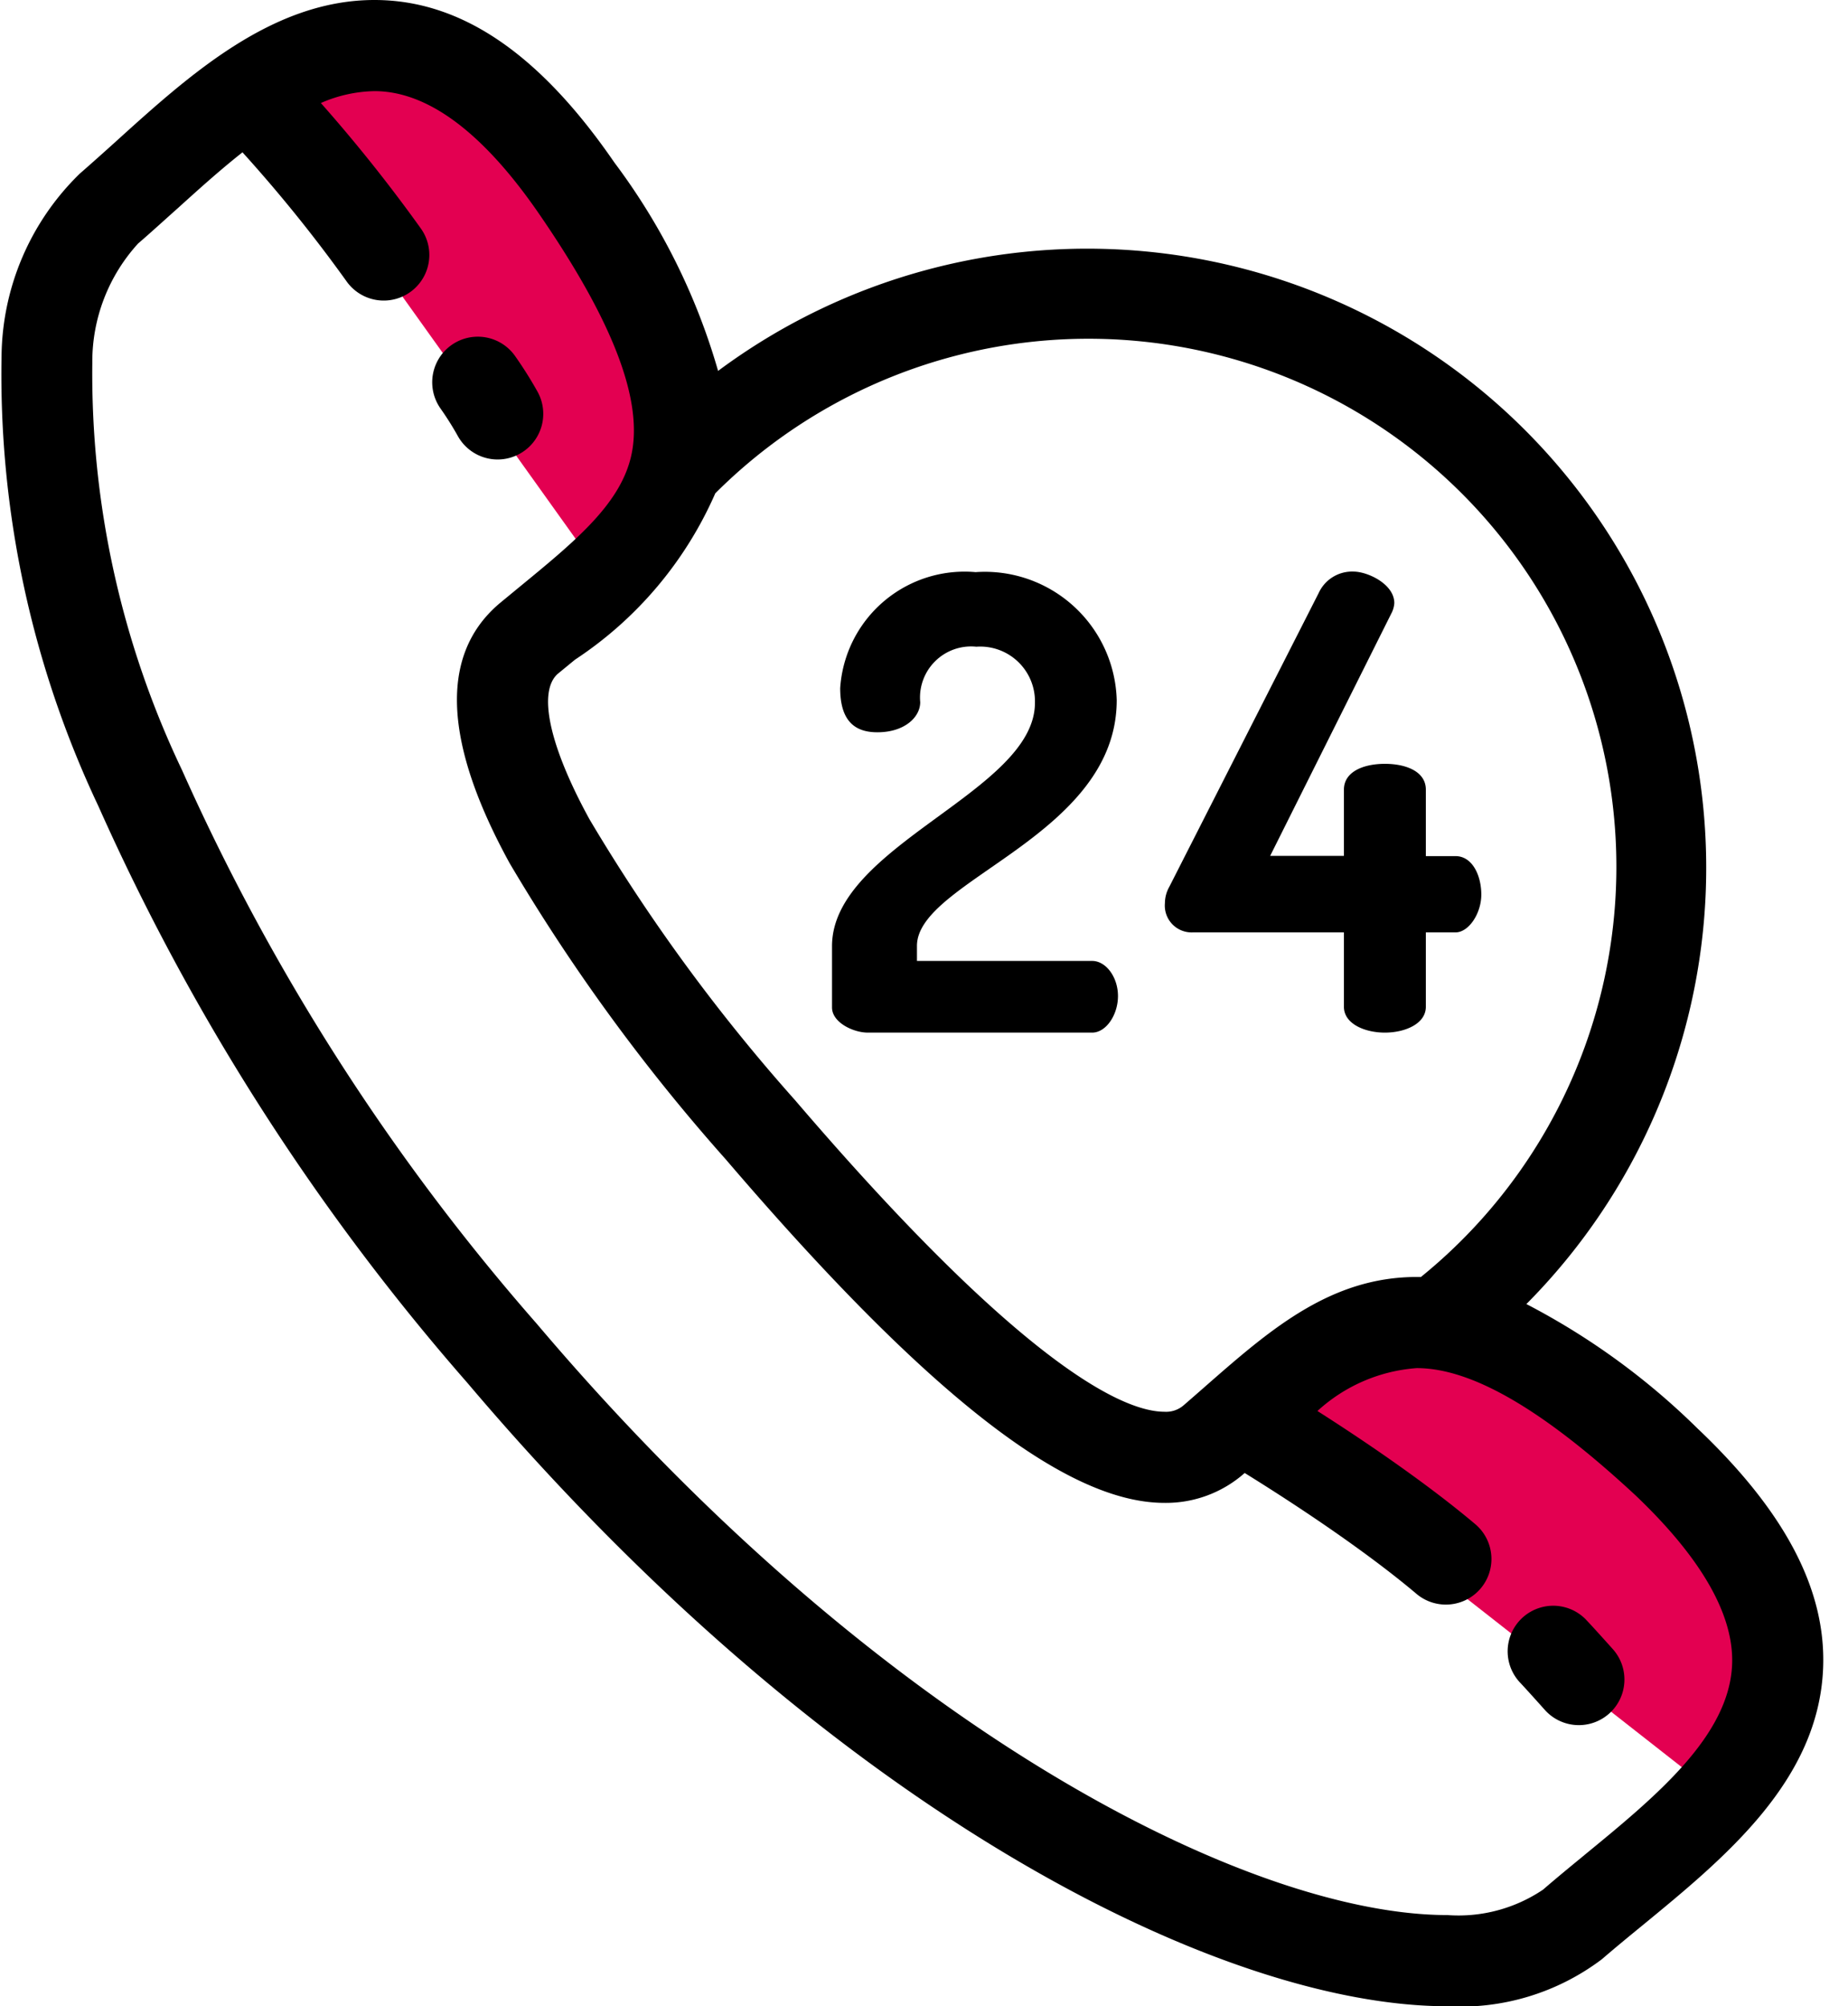
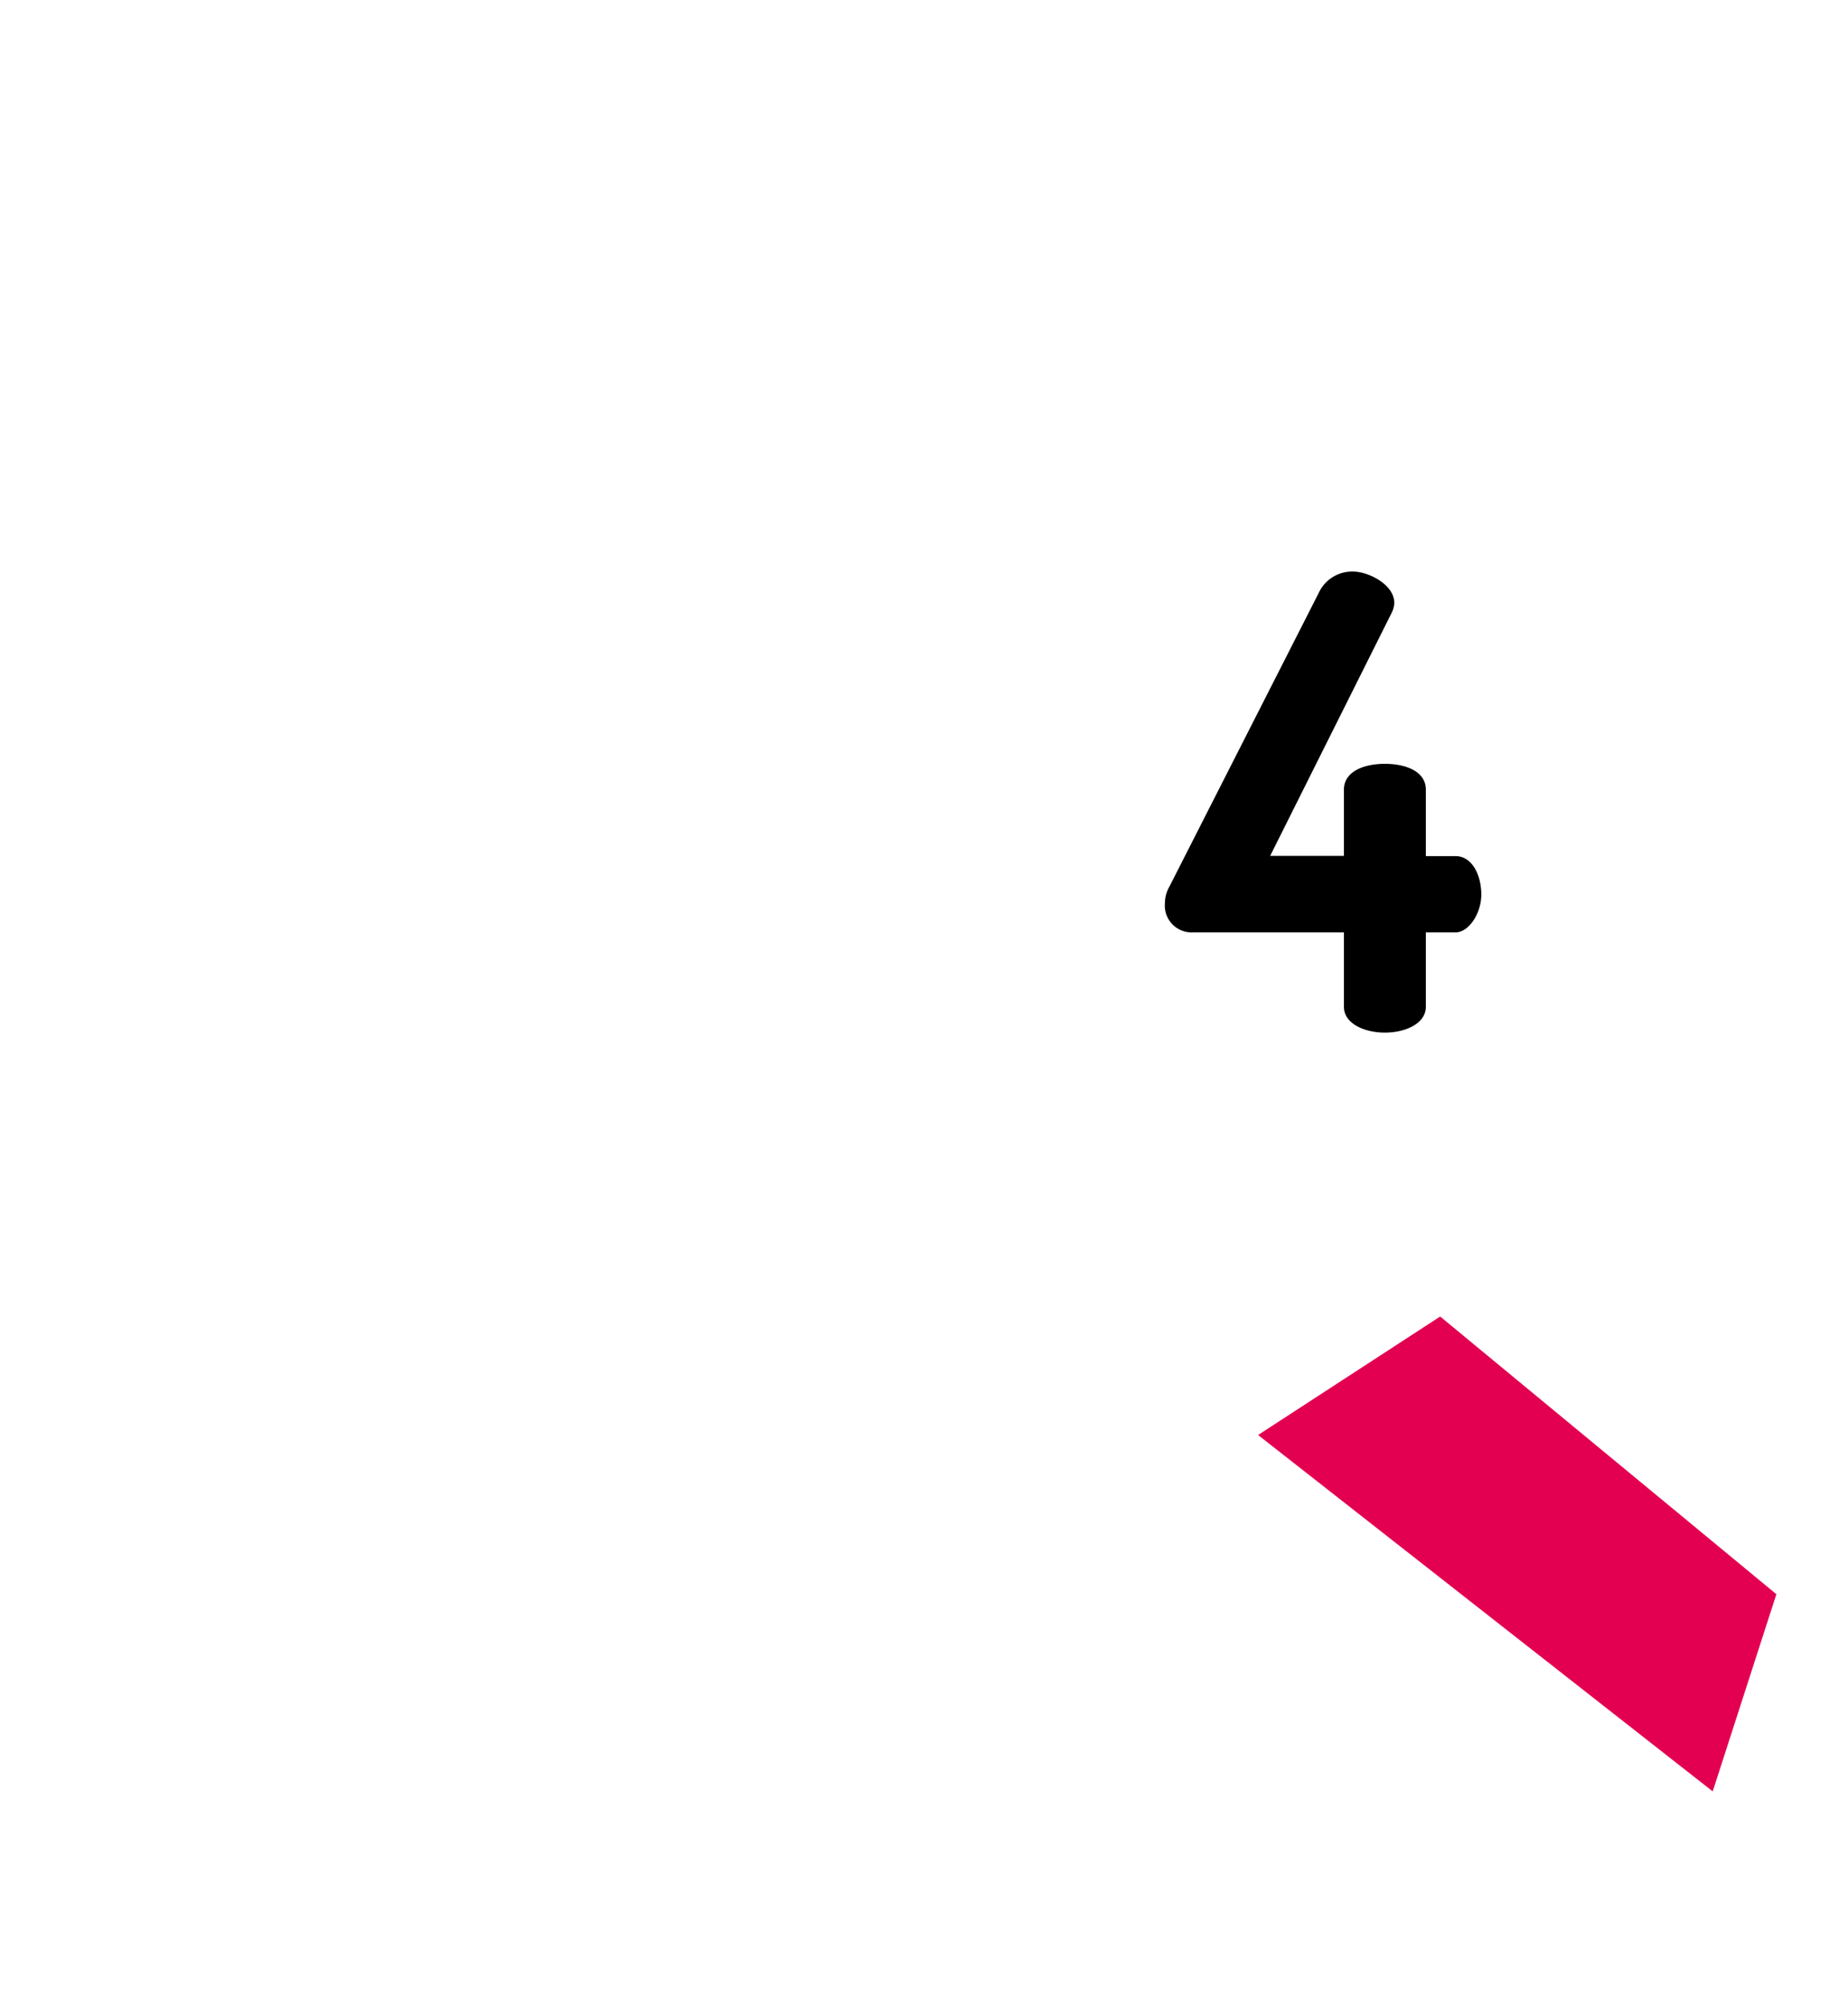
<svg xmlns="http://www.w3.org/2000/svg" width="36.855" height="40" viewBox="0 0 36.855 40">
  <g id="slug3" transform="translate(-42.669)">
-     <path id="Path_309" data-name="Path 309" d="M.223-.09,3.168.761,3.48,9.191-.27,11.515Z" transform="translate(47.879 2.351) rotate(-38)" fill="#e30051" />
    <path id="Path_310" data-name="Path 310" d="M-.87.919l4.316.374L5.321,9.784,1.9,12.1Z" transform="translate(67.879 27.351) rotate(-38)" fill="#e30051" />
    <g id="Group_418" data-name="Group 418" transform="translate(42.669)">
      <g id="Group_417" data-name="Group 417" transform="translate(0)">
-         <path id="Path_304" data-name="Path 304" d="M76.544,28.5l-.008-.007A14.138,14.138,0,0,0,73.11,26,12.343,12.343,0,0,0,56.99,7.395a12.8,12.8,0,0,0-2.068-4.154C53.423,1.06,51.858,0,50.137,0c-2.038,0-3.69,1.494-5.147,2.812-.255.231-.5.449-.732.652A5.148,5.148,0,0,0,42.7,7.089a20.124,20.124,0,0,0,1.93,8.981,45.705,45.705,0,0,0,7.359,11.5C59.264,36.158,67.045,40,71.531,40a4.678,4.678,0,0,0,3.08-.934l.011-.009c.248-.214.513-.432.794-.662,1.654-1.357,3.529-2.894,3.612-5.148C79.086,31.7,78.274,30.148,76.544,28.5ZM56.934,9.836A10.528,10.528,0,1,1,71.007,25.46l-.084,0c-1.688,0-2.883,1.014-4.134,2.109l-.008.007-.081.071c-.138.121-.277.243-.423.369a.532.532,0,0,1-.386.131c-.764,0-2.738-.807-7.365-6.211a36.1,36.1,0,0,1-4.1-5.6c-.8-1.458-1.036-2.542-.635-2.9l.346-.284A7.633,7.633,0,0,0,56.934,9.836Zm17.33,27.153c-.288.236-.559.459-.823.687a3.016,3.016,0,0,1-1.909.506c-3.935,0-11.294-3.687-18.157-11.788A43.886,43.886,0,0,1,46.3,15.356a18.355,18.355,0,0,1-1.79-8.119,3.494,3.494,0,0,1,.916-2.385l.009-.007c.253-.218.5-.445.77-.685.416-.376.85-.769,1.3-1.123a29,29,0,0,1,2.078,2.576.909.909,0,0,0,1.478-1.059,31,31,0,0,0-1.993-2.5,2.777,2.777,0,0,1,1.069-.237c1.062,0,2.168.825,3.287,2.453,1.487,2.161,2.085,3.742,1.83,4.832-.226.965-1.127,1.7-2.268,2.636l-.364.3-.017.015c-1.169,1.016-1.092,2.751.227,5.156a37.775,37.775,0,0,0,4.311,5.906c4,4.673,6.781,6.849,8.748,6.849a2.365,2.365,0,0,0,1.577-.575l.024-.021c.465.288,1.165.734,1.888,1.241.6.421,1.118.814,1.538,1.169a.909.909,0,0,0,1.172-1.39c-.462-.39-1.023-.816-1.667-1.268-.534-.375-1.052-.715-1.48-.988a3.28,3.28,0,0,1,1.98-.855c1.1,0,2.529.832,4.371,2.544,1.309,1.248,1.955,2.378,1.919,3.359C77.159,34.614,75.687,35.822,74.263,36.989Z" transform="translate(-42.669 0)" />
-         <path id="Path_305" data-name="Path 305" d="M145.123,81.224a.91.91,0,0,0,.792-1.355,8.007,8.007,0,0,0-.446-.708.909.909,0,0,0-1.486,1.048,6.211,6.211,0,0,1,.346.55A.908.908,0,0,0,145.123,81.224Z" transform="translate(-135.197 -72.063)" />
-         <path id="Path_306" data-name="Path 306" d="M396.867,375.743a.909.909,0,0,0-1.3,1.27s.106.11.5.551a.909.909,0,1,0,1.354-1.214C397,375.88,396.886,375.762,396.867,375.743Z" transform="translate(-365.257 -343.471)" />
        <path id="Path_307" data-name="Path 307" d="M315.81,140.946h3.017v1.483c0,.339.415.515.817.515s.817-.176.817-.515v-1.483h.591c.264,0,.515-.377.515-.754s-.176-.767-.515-.767h-.591V138.1c0-.365-.4-.515-.817-.515s-.817.151-.817.515v1.32h-1.471l2.413-4.826a.51.51,0,0,0,.063-.214c0-.377-.528-.628-.817-.628a.733.733,0,0,0-.691.427l-2.979,5.857a.673.673,0,0,0-.088.327A.535.535,0,0,0,315.81,140.946Z" transform="translate(-292.025 -122.356)" />
-         <path id="Path_308" data-name="Path 308" d="M238.058,142.948h4.474c.277,0,.515-.352.515-.729s-.239-.7-.515-.7h-3.494v-.3c0-1.307,3.984-2.187,3.984-4.9a2.631,2.631,0,0,0-2.815-2.552,2.486,2.486,0,0,0-2.7,2.313c0,.679.314.88.742.88.54,0,.854-.3.854-.6a1.019,1.019,0,0,1,1.119-1.106,1.092,1.092,0,0,1,1.169,1.119c0,1.772-4.047,2.841-4.047,4.852v1.219C237.342,142.746,237.769,142.948,238.058,142.948Z" transform="translate(-220.751 -122.36)" />
      </g>
    </g>
  </g>
</svg>